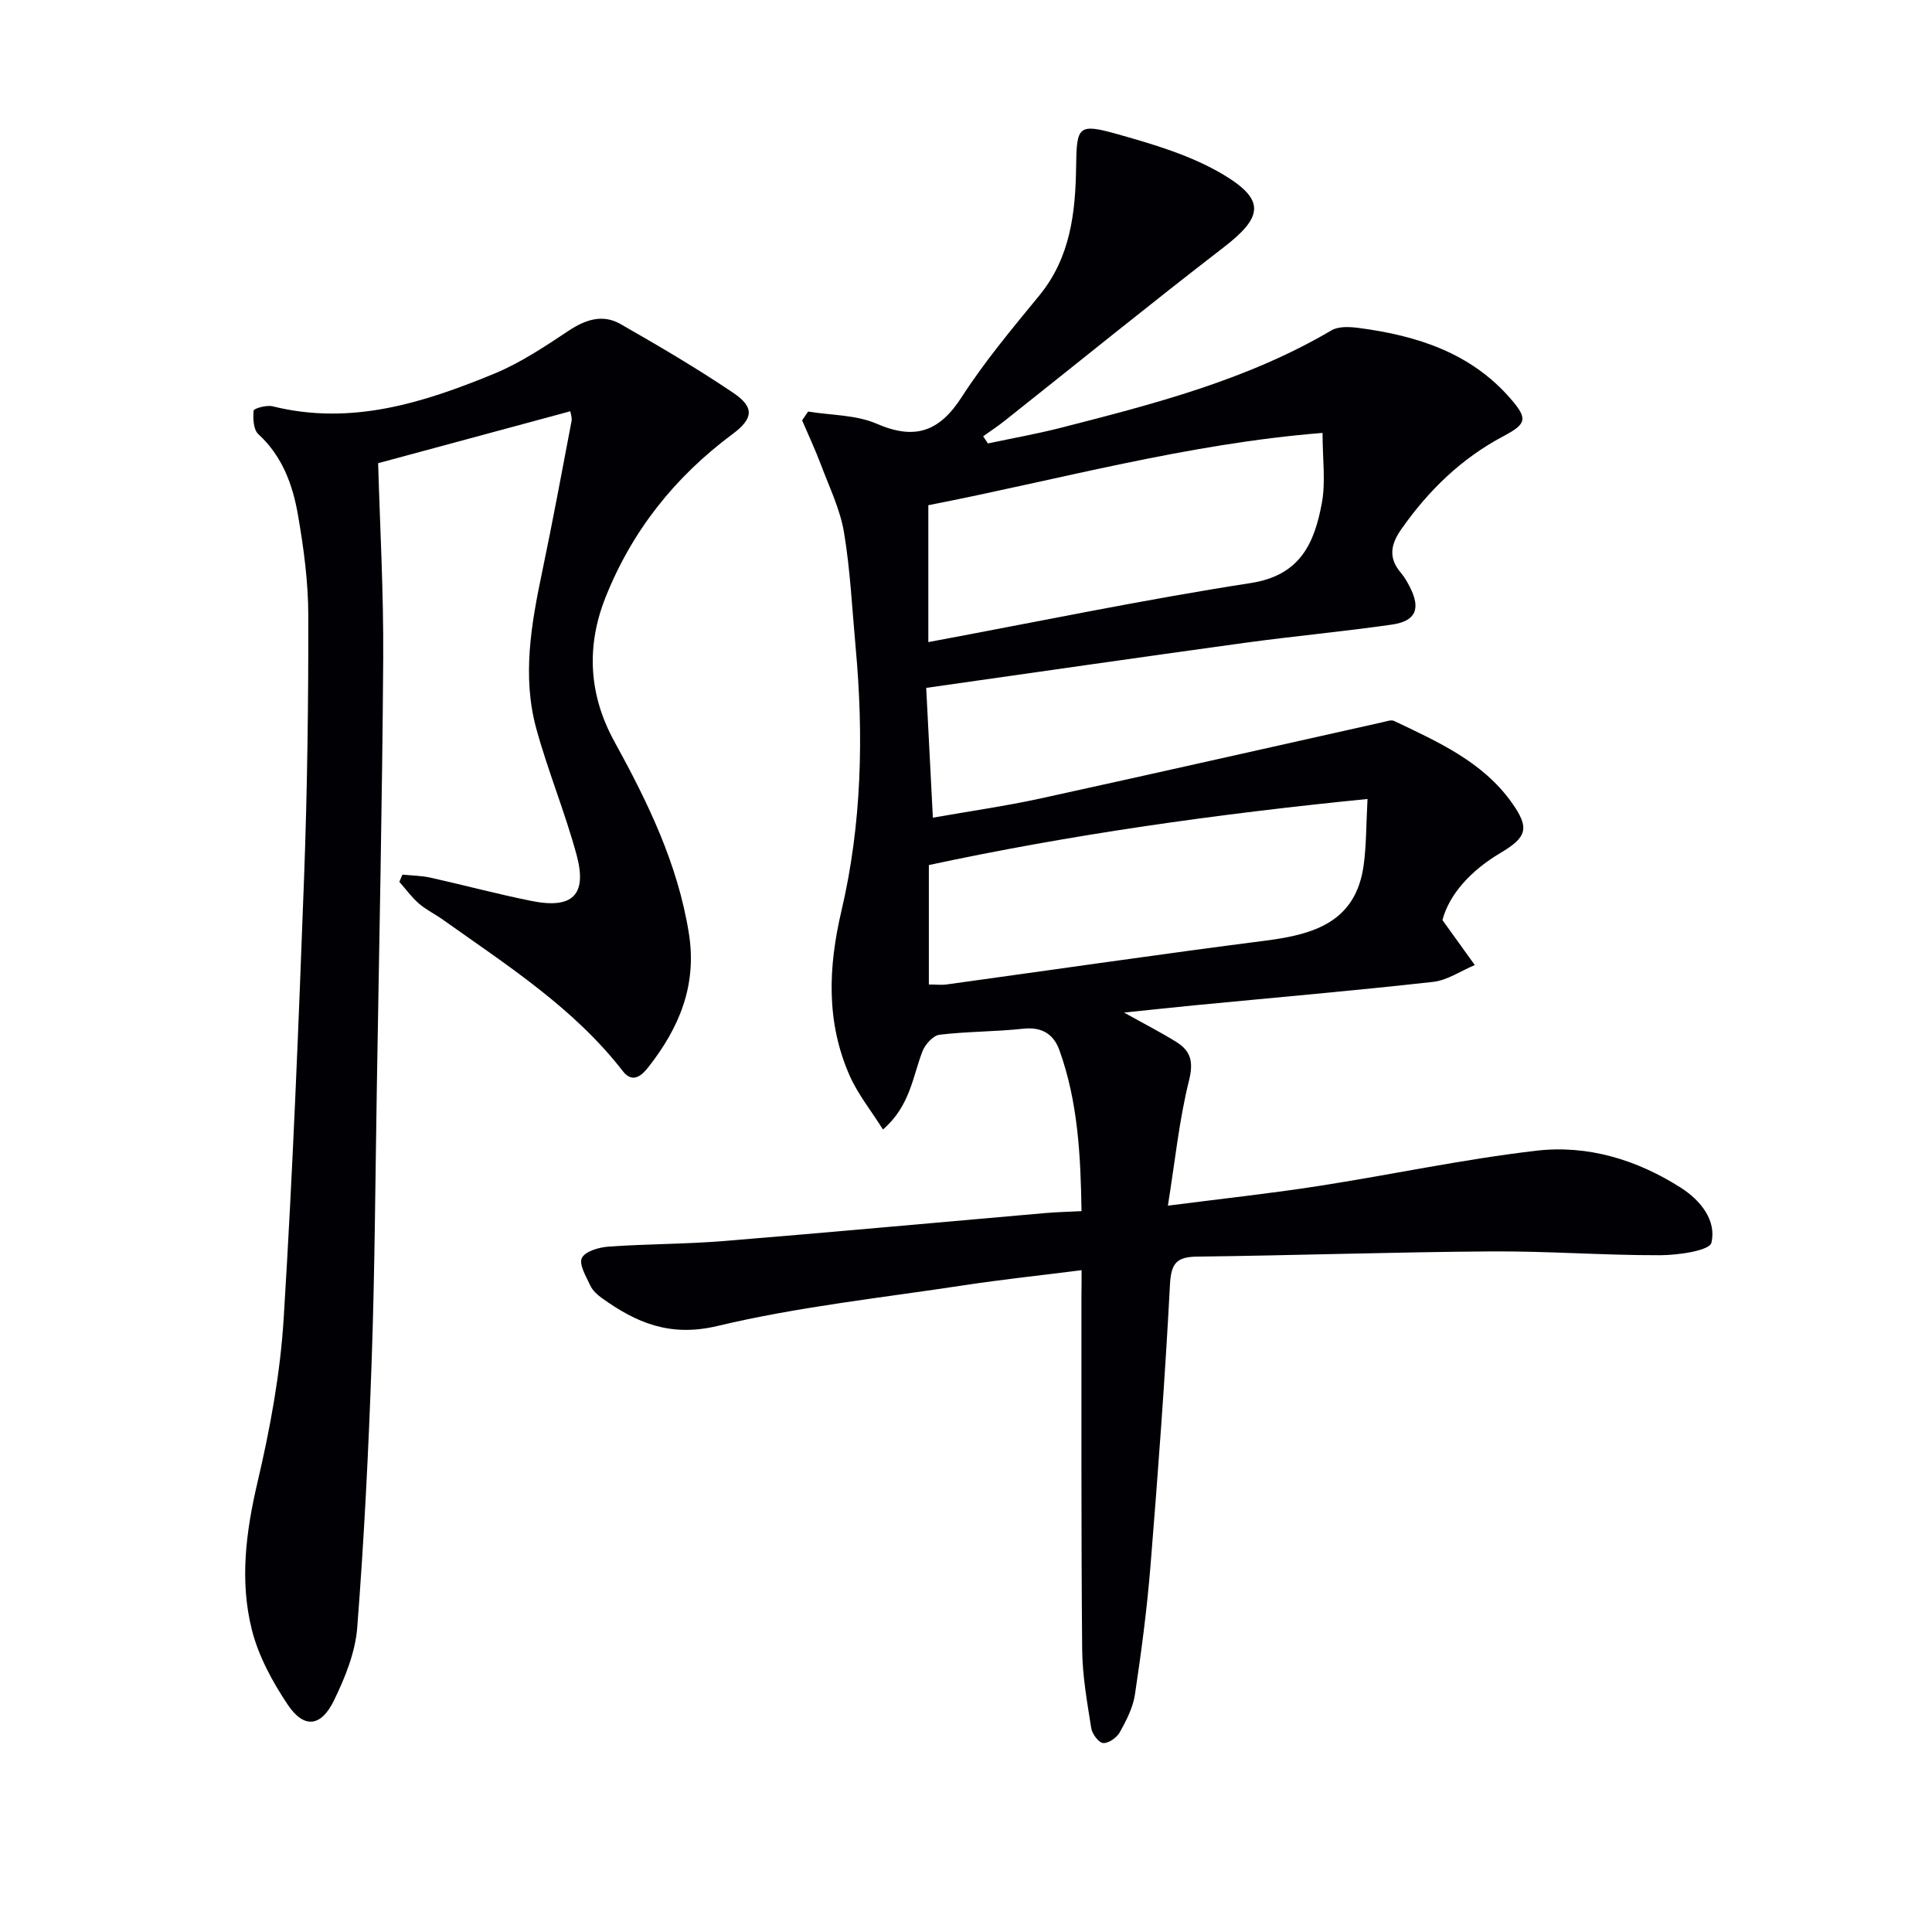
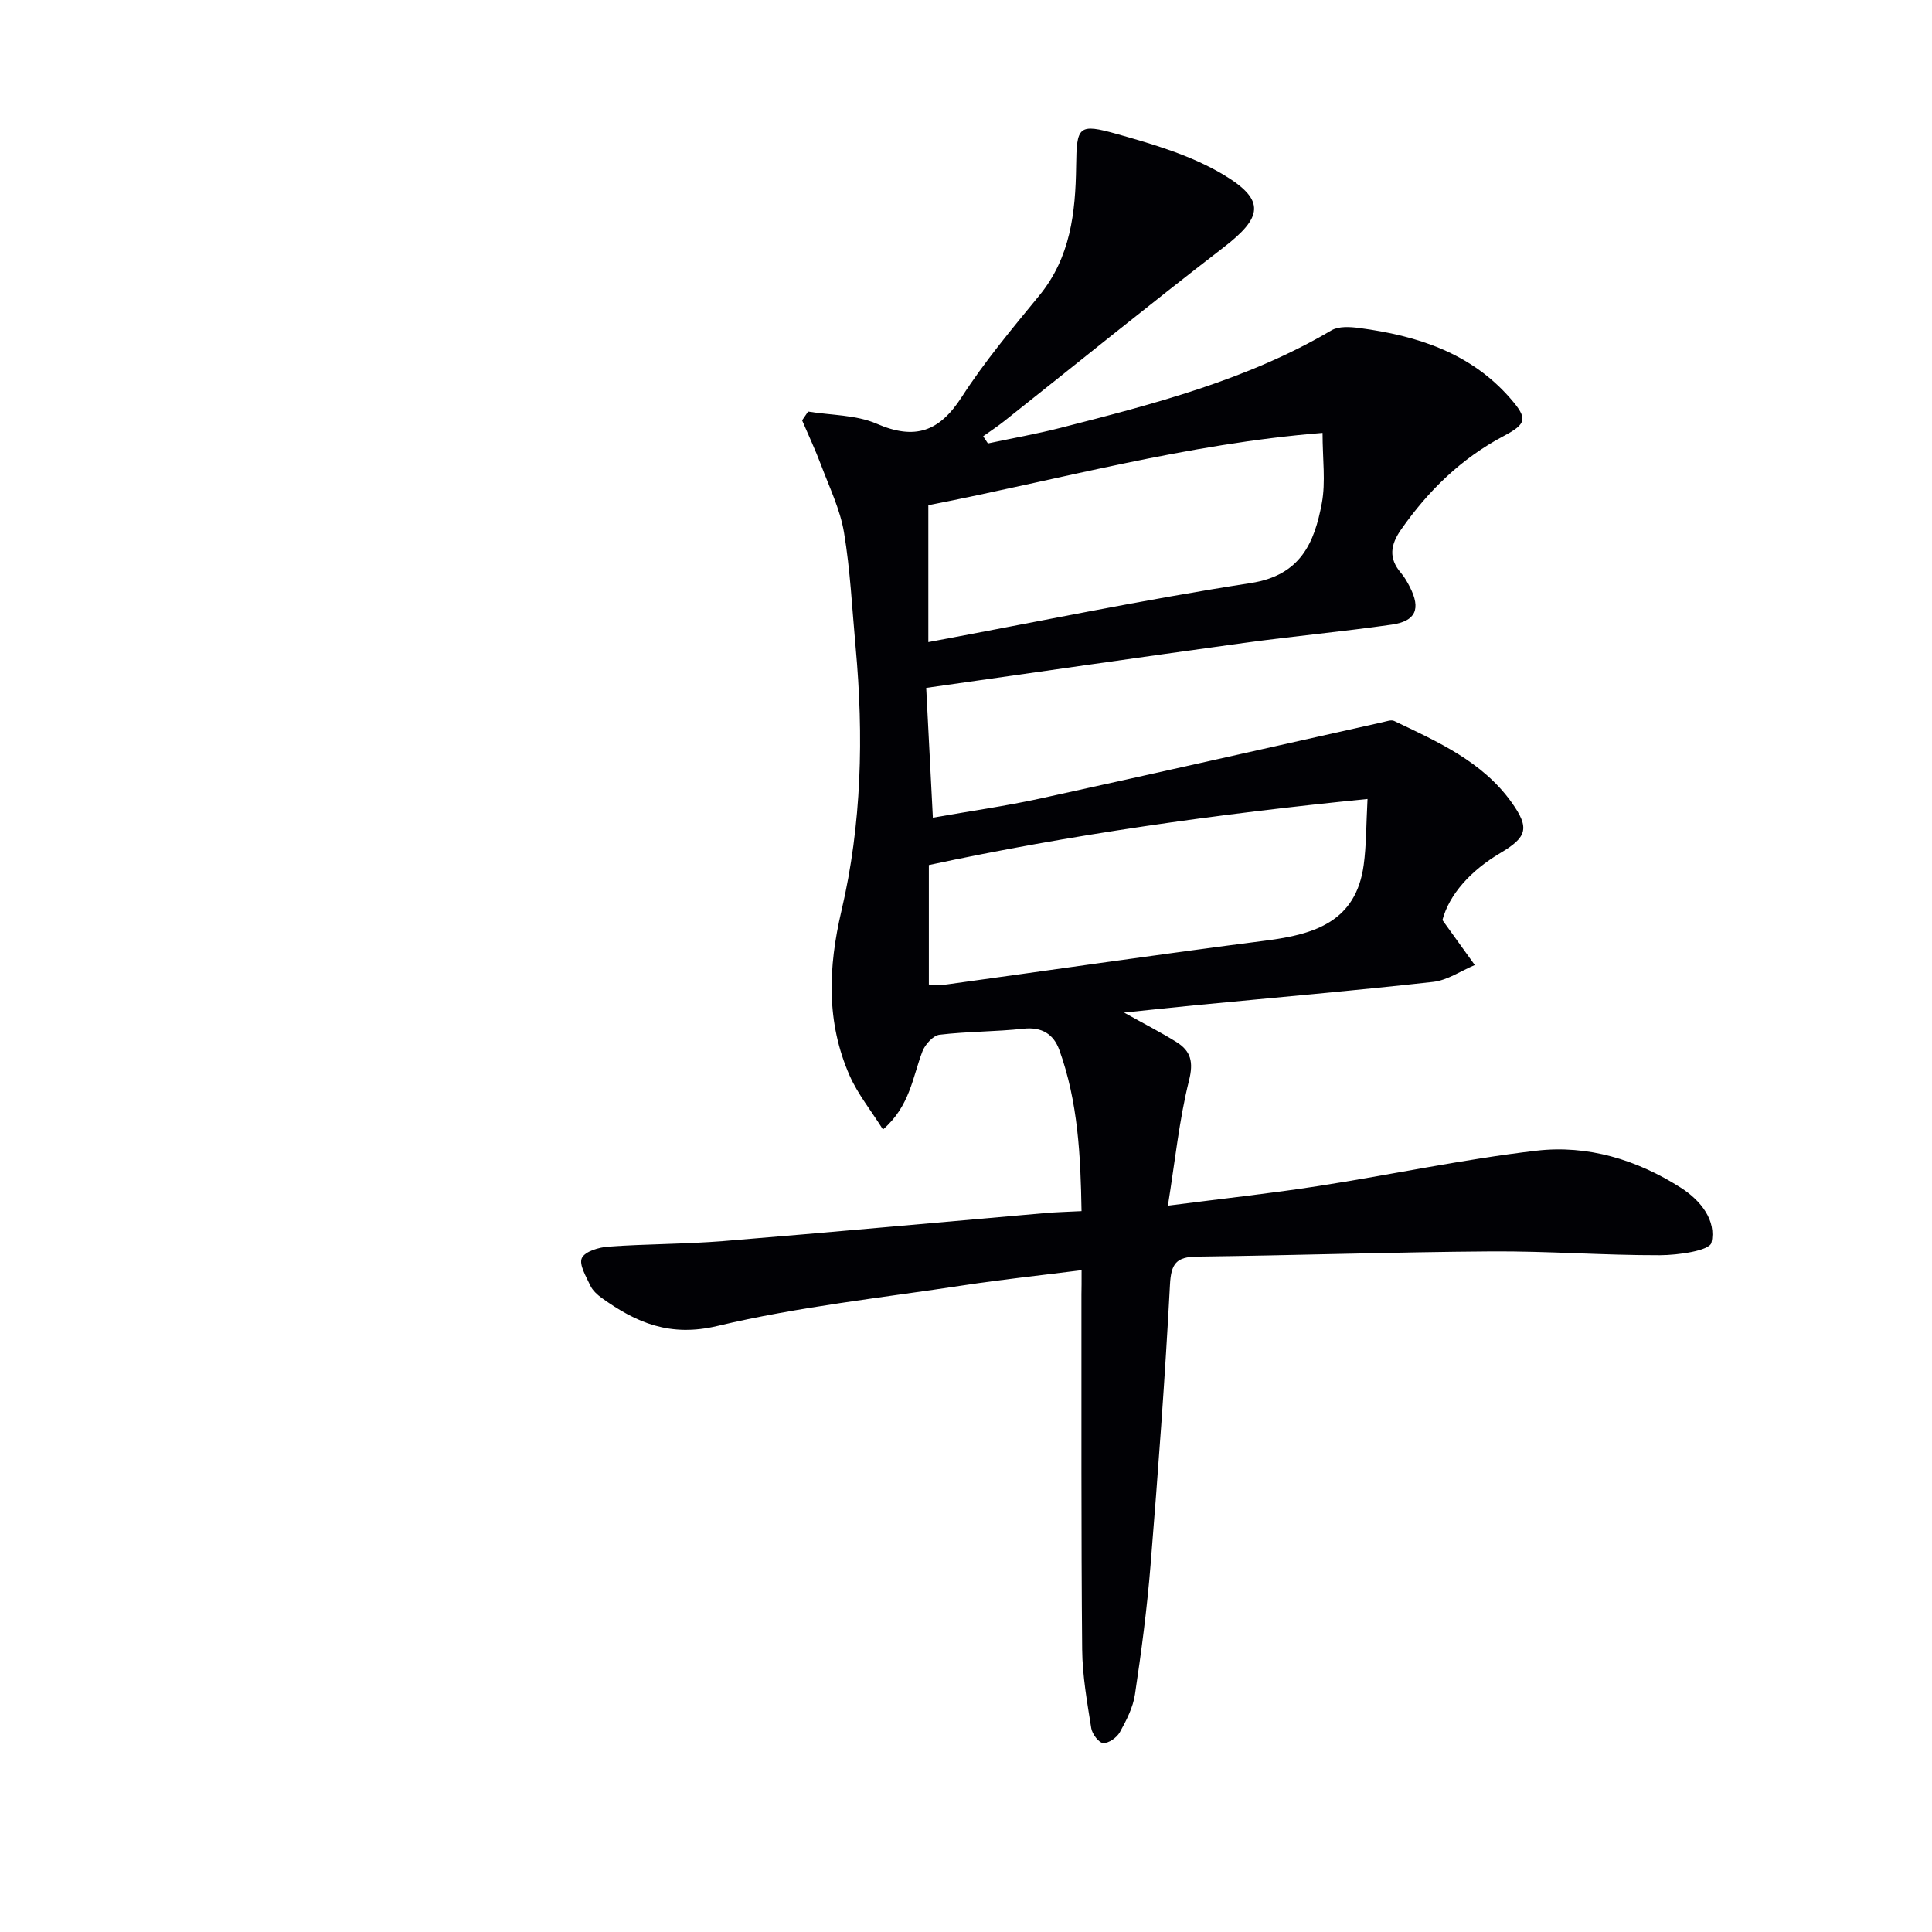
<svg xmlns="http://www.w3.org/2000/svg" enable-background="new 0 0 400 400" viewBox="0 0 400 400">
  <path d="m223.93 262.98c-8.63 1.09-16.52 1.93-24.35 3.12-17.06 2.6-34.31 4.44-51.04 8.43-9.82 2.34-16.79-.65-23.97-5.81-.93-.67-1.88-1.55-2.35-2.55-.86-1.86-2.39-4.38-1.75-5.71.66-1.38 3.53-2.22 5.5-2.36 7.96-.57 15.97-.51 23.92-1.16 22.19-1.81 44.36-3.86 66.54-5.79 2.3-.2 4.61-.25 7.49-.4-.19-11.43-.72-22.63-4.6-33.37-1.17-3.24-3.59-4.81-7.41-4.4-5.77.63-11.63.56-17.39 1.25-1.32.16-2.97 1.99-3.53 3.42-2.05 5.32-2.57 11.34-8.18 16.2-2.48-3.95-5.2-7.31-6.89-11.13-4.89-11.09-4.46-22.41-1.71-34.13 4.21-17.94 4.62-36.24 2.94-54.58-.73-7.94-1.1-15.95-2.41-23.79-.8-4.77-3.02-9.32-4.74-13.92-1.18-3.14-2.61-6.18-3.93-9.27.41-.61.83-1.21 1.24-1.82 4.76.78 9.91.66 14.2 2.52 7.93 3.44 12.97 1.65 17.6-5.52 4.76-7.39 10.47-14.2 16.06-21.02 6.46-7.88 7.5-17.16 7.63-26.75.11-8.29.42-8.95 8.5-6.68 7.58 2.13 15.42 4.45 22.09 8.46 8.72 5.24 7.98 8.81-.07 15.01-15.27 11.77-30.23 23.93-45.34 35.91-1.42 1.13-2.95 2.13-4.43 3.19.33.49.66.98.99 1.48 5.02-1.07 10.07-1.96 15.04-3.23 19.32-4.94 38.64-9.91 56.08-20.18 1.5-.89 3.86-.74 5.75-.49 11.95 1.58 23.07 5.12 31.31 14.6 3.64 4.18 3.37 5.24-1.46 7.8-8.72 4.62-15.54 11.26-21.17 19.31-2.21 3.16-2.65 5.95-.04 8.99.75.87 1.33 1.92 1.86 2.95 2.28 4.49 1.24 7.04-3.76 7.76-10.19 1.46-20.45 2.4-30.65 3.8-21.68 2.98-43.34 6.12-65.74 9.3.46 9 .9 17.54 1.38 26.87 7.72-1.36 15.05-2.4 22.25-3.97 23.65-5.17 47.26-10.53 70.89-15.8.78-.17 1.76-.55 2.37-.25 9 4.3 18.24 8.37 24.29 16.83 3.83 5.35 3.22 7.23-2.33 10.52-6.07 3.6-10.55 8.51-11.97 13.87 2.72 3.78 4.71 6.54 6.7 9.31-2.88 1.21-5.67 3.16-8.65 3.49-16.33 1.82-32.71 3.24-49.08 4.82-4.56.44-9.11.94-14.89 1.53 4.37 2.44 7.69 4.13 10.85 6.1 3 1.87 3.56 4.14 2.6 7.98-2.02 8.09-2.86 16.47-4.37 25.9 11.5-1.48 21.34-2.54 31.12-4.06 15.08-2.34 30.04-5.56 45.18-7.32 10.59-1.23 20.75 1.84 29.86 7.64 4.2 2.67 7.45 6.84 6.37 11.41-.39 1.66-6.93 2.58-10.66 2.59-11.64.03-23.29-.87-34.93-.79-20.31.14-40.62.83-60.93 1.08-4.27.05-5.35 1.45-5.58 5.79-1.02 19.41-2.46 38.81-4.03 58.19-.72 8.92-1.89 17.81-3.22 26.66-.4 2.71-1.77 5.36-3.12 7.81-.62 1.12-2.32 2.33-3.46 2.26-.92-.06-2.28-1.88-2.47-3.08-.85-5.4-1.83-10.85-1.88-16.3-.22-24.49-.13-48.98-.15-73.47.03-1.33.03-2.63.03-5.05zm59.2-97.56c-31.43 3.13-61.42 7.37-90.82 13.68v24.73c1.46 0 2.62.14 3.75-.02 22.01-3.03 43.99-6.25 66.03-9.07 10.04-1.29 18.66-3.9 20.25-15.67.55-4.05.5-8.17.79-13.65zm-90.93-32.48c22.44-4.18 44.52-8.78 66.77-12.23 10.31-1.6 13.17-8.34 14.7-16.53.82-4.41.15-9.1.15-14.55-28.12 2.24-54.62 9.7-81.62 14.97z" fill="#010105" />
-   <path d="m83.32 181.08c1.96.2 3.96.21 5.86.64 6.96 1.55 13.86 3.41 20.85 4.81 8.53 1.72 11.59-1.25 9.34-9.56-2.39-8.79-5.9-17.27-8.32-26.05-2.99-10.87-1.06-21.73 1.2-32.53 2.17-10.37 4.1-20.79 6.08-31.2.14-.74-.19-1.57-.25-2.04-13.5 3.65-26.82 7.25-39.79 10.75.36 12.75 1.14 26.63 1.05 40.5-.2 29.8-.85 59.61-1.33 89.41-.31 18.64-.41 37.29-1.06 55.92-.64 18.43-1.56 36.87-2.99 55.25-.4 5.13-2.51 10.34-4.8 15.05-2.7 5.56-6.24 5.91-9.61.87-3.17-4.74-6.05-10.05-7.42-15.53-2.53-10.12-1.21-20.28 1.19-30.51 2.61-11.11 4.71-22.5 5.41-33.86 1.89-30.36 3.09-60.77 4.22-91.17.67-18.13.91-36.28.88-54.43-.01-6.93-.95-13.93-2.14-20.78-1.08-6.24-3.23-12.17-8.2-16.73-1.03-.94-1.13-3.26-.98-4.88.04-.45 2.7-1.2 3.93-.89 16.25 4.05 31.24-.72 45.9-6.76 5.46-2.25 10.49-5.64 15.45-8.92 3.51-2.32 7.04-3.44 10.7-1.34 7.91 4.53 15.81 9.15 23.36 14.26 4.42 2.99 4.1 5.33-.21 8.53-11.91 8.85-20.82 20.04-26.29 33.84-4.03 10.15-3.43 20.19 1.85 29.79 6.9 12.55 13.11 25.28 15.42 39.69 1.73 10.79-2 19.58-8.35 27.69-1.28 1.64-3.22 3.57-5.31.88-10.18-13.13-23.98-21.92-37.25-31.36-1.62-1.16-3.47-2.04-4.96-3.33-1.52-1.32-2.73-3-4.07-4.52.2-.49.42-.99.64-1.49z" fill="#010105" />
</svg>